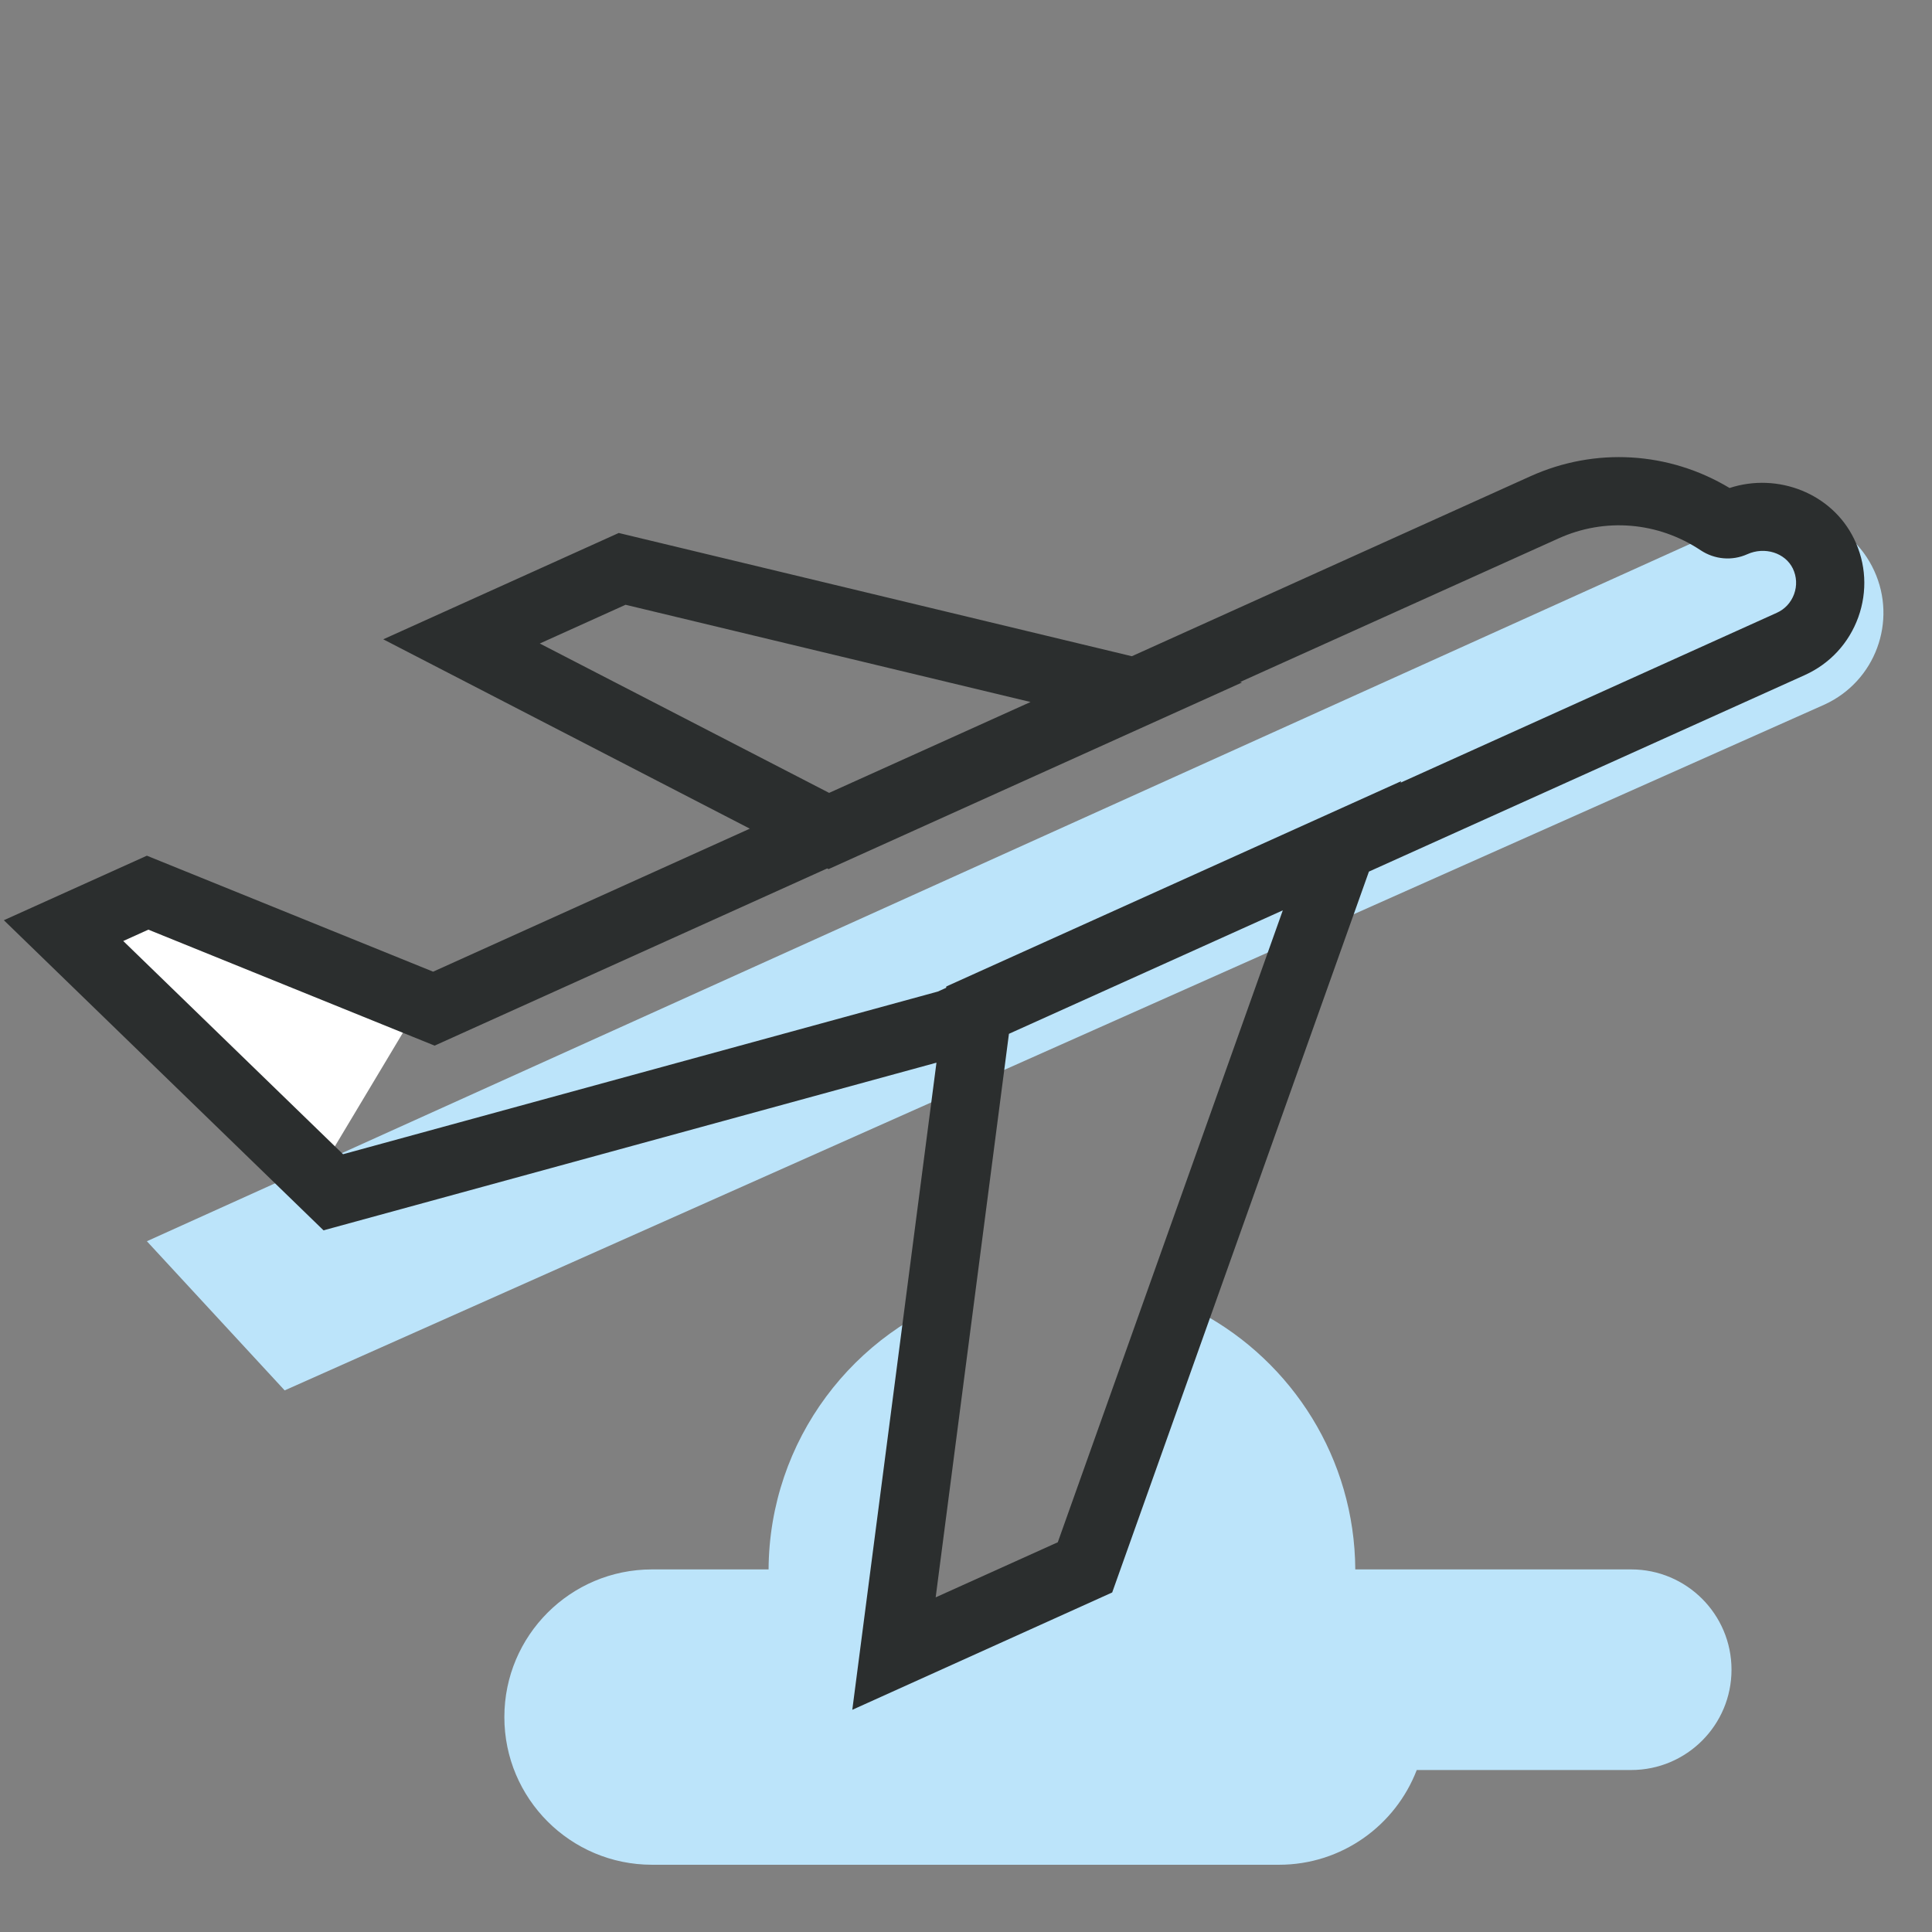
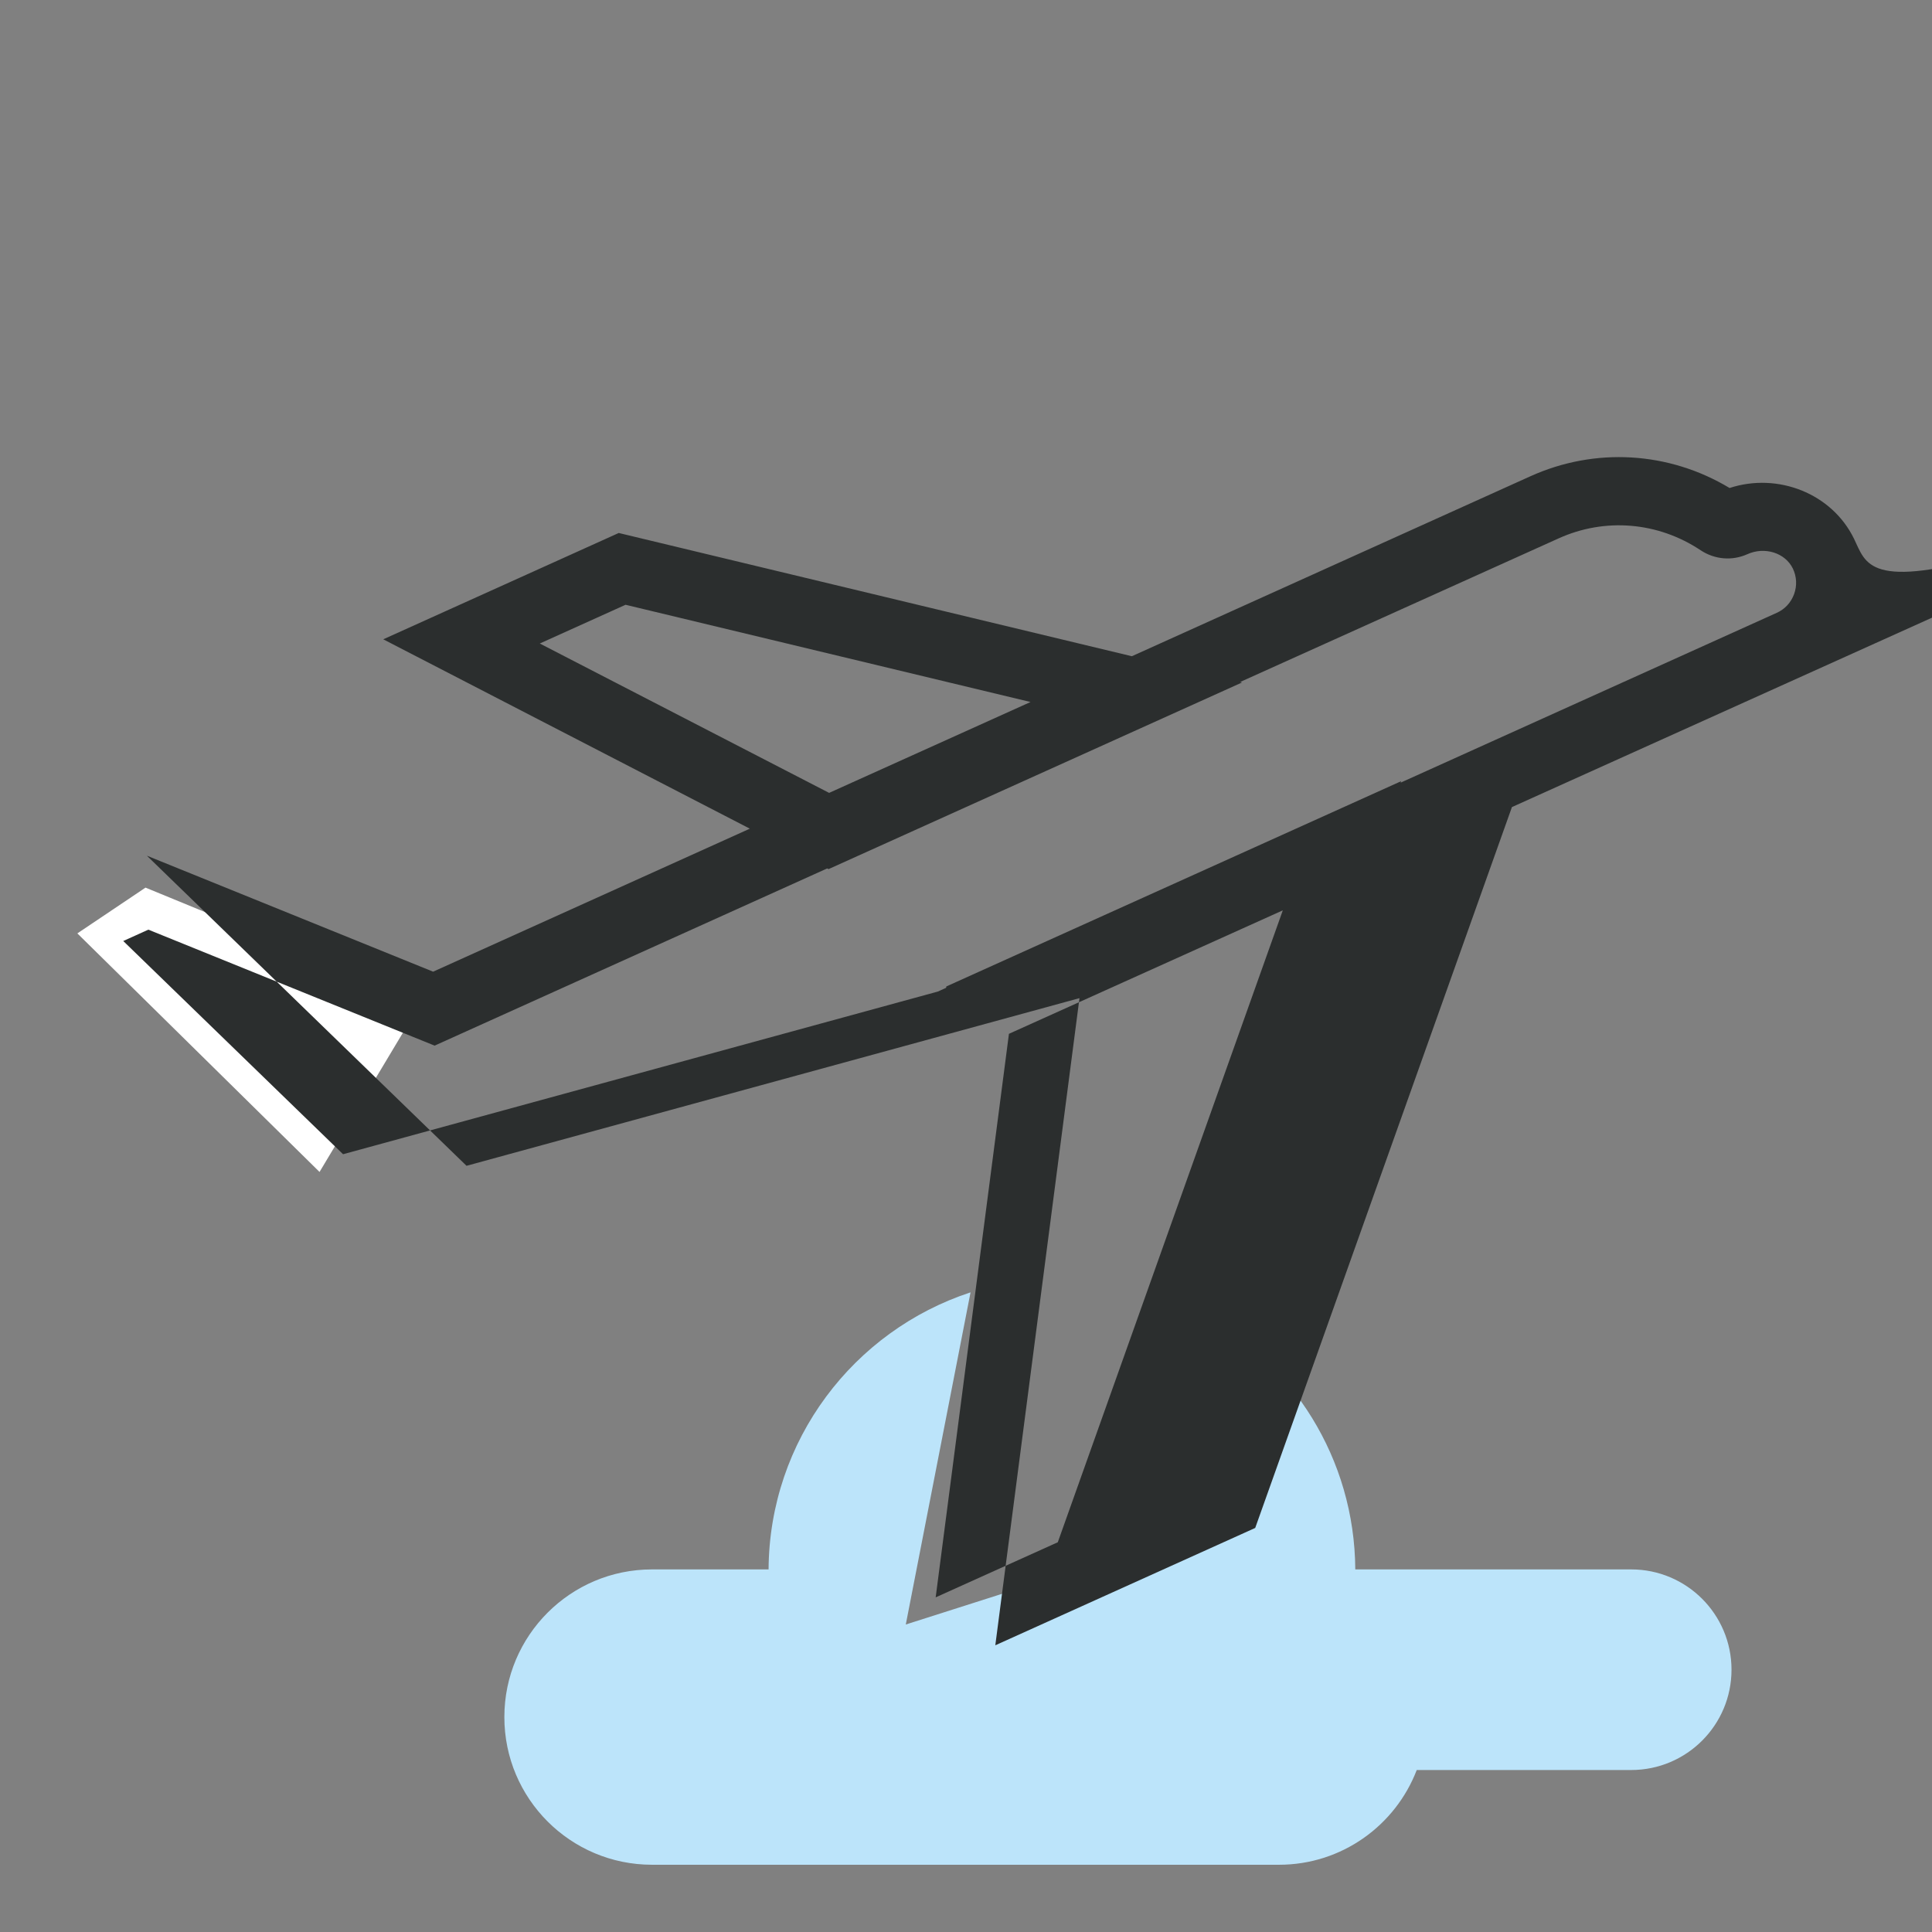
<svg xmlns="http://www.w3.org/2000/svg" version="1.1" x="0px" y="0px" viewBox="0 0 170.08 170.08" style="enable-background:new 0 0 170.08 170.08;" xml:space="preserve">
  <rect x="0" y="0" width="170.08" height="170.08" fill="#808080" stroke="none" />
  <style type="text/css">
	.st0{fill:#FFFFFF;}
	.st1{fill:#BCE4FA;}
	.st2{fill:#2FAC66;}
	.st3{fill:#8C328A;}
	.st4{fill:#EC6831;}
	.st5{fill:#38B1B8;}
	.st6{fill:#E18F72;}
	.st7{fill:none;stroke:#FFFFFF;stroke-width:5;stroke-linecap:round;stroke-linejoin:round;stroke-miterlimit:10;}
	.st8{fill:none;stroke:#BCE4FA;stroke-width:6;stroke-linecap:round;stroke-miterlimit:10;}
	.st9{fill:#FFDF43;}
	.st10{fill:#F5BD68;}
	.st11{fill:#C6C6C6;}
	.st12{fill:#A2D9F7;}
	.st13{fill:#8CA9B9;}
	.st14{fill:#3F4141;}
	.st15{fill:#C81436;}
	.st16{fill:none;stroke:#2B2E2E;stroke-width:6;stroke-linecap:round;stroke-miterlimit:10;}
	.st17{fill:#2B2E2E;}
	.st18{fill:none;stroke:#2B2E2E;stroke-width:6;stroke-linecap:round;stroke-linejoin:round;stroke-miterlimit:10;}
	.st19{fill:#F39200;}
	.st20{fill:#F59C06;}
	.st21{fill:none;stroke:#FFDF43;stroke-width:6;stroke-linecap:round;stroke-miterlimit:10;}
	.st22{fill:#FFFFFF;stroke:#2B2E2E;stroke-width:6;stroke-linecap:round;stroke-linejoin:round;stroke-miterlimit:10;}
	.st23{fill:#2B2E2E;stroke:#2B2E2E;stroke-width:0.5;stroke-miterlimit:10;}
	.st24{fill:none;}
</style>
  <g id="Ebene_1">
</g>
  <g id="Ebene_2">
    <polygon class="st0" points="28.13,103.17 6.81,82.17 12.81,78.14 37.13,88.14  " />
-     <path class="st1" d="M160.63,62.02L25.06,122.4l-12.13-13.13l140.29-63.39c4.46-2.05,9.73-0.09,11.77,4.36v0   C167.04,54.7,165.09,59.97,160.63,62.02z" />
    <path class="st1" d="M105.71,115.57c8.05,4.34,13.54,12.82,13.6,22.59h24.29c4.87,0,8.83,3.95,8.83,8.83   c0,4.87-3.95,8.83-8.83,8.83h-18.88c-1.87,4.87-6.59,8.34-12.12,8.34H57.4c-7.18,0-13-5.82-13-13v0c0-7.18,5.82-13,13-13h10.26   c0.07-11.38,7.5-21.02,17.78-24.39l-5.7,29.24l15.78-5.03L105.71,115.57" />
-     <path class="st17" d="M163.21,47.42c-1.94-3.98-6.7-5.85-10.95-4.46c-5.34-3.21-11.83-3.61-17.54-1.03L99.64,57.77L54.47,46.92   l-20.73,9.36l32.27,16.67L38.13,85.54l-25.2-10.21L0.34,81.01l28.14,27.3l53.96-14.76l-7.41,56.97l22.88-10.33l22.6-63.46   l38.37-17.3c2.21-1,3.88-2.8,4.71-5.09C164.41,52.06,164.28,49.6,163.21,47.42z M47.52,56.65l7.55-3.41l35.65,8.56l-17.73,8   L47.52,56.65z M93.12,135.77l-10.75,4.85l6.45-49.61l24.11-10.87L93.12,135.77z M157.94,52.3c-0.27,0.74-0.81,1.33-1.53,1.65   L123.3,68.9l0.05-0.13L83.31,86.84l-0.02,0.12l-0.73,0.33L30.2,101.61L10.85,82.84l2.21-1l25.2,10.21l34.56-15.6l0.12,0.06   l36.4-16.43l-0.17-0.04L137.2,47.4c4.08-1.85,8.76-1.46,12.51,1.04c1.24,0.82,2.77,0.95,4.11,0.35c1.53-0.69,3.33-0.13,4.01,1.26   C158.17,50.76,158.21,51.56,157.94,52.3z" />
+     <path class="st17" d="M163.21,47.42c-1.94-3.98-6.7-5.85-10.95-4.46c-5.34-3.21-11.83-3.61-17.54-1.03L99.64,57.77L54.47,46.92   l-20.73,9.36l32.27,16.67L38.13,85.54l-25.2-10.21l28.14,27.3l53.96-14.76l-7.41,56.97l22.88-10.33l22.6-63.46   l38.37-17.3c2.21-1,3.88-2.8,4.71-5.09C164.41,52.06,164.28,49.6,163.21,47.42z M47.52,56.65l7.55-3.41l35.65,8.56l-17.73,8   L47.52,56.65z M93.12,135.77l-10.75,4.85l6.45-49.61l24.11-10.87L93.12,135.77z M157.94,52.3c-0.27,0.74-0.81,1.33-1.53,1.65   L123.3,68.9l0.05-0.13L83.31,86.84l-0.02,0.12l-0.73,0.33L30.2,101.61L10.85,82.84l2.21-1l25.2,10.21l34.56-15.6l0.12,0.06   l36.4-16.43l-0.17-0.04L137.2,47.4c4.08-1.85,8.76-1.46,12.51,1.04c1.24,0.82,2.77,0.95,4.11,0.35c1.53-0.69,3.33-0.13,4.01,1.26   C158.17,50.76,158.21,51.56,157.94,52.3z" />
  </g>
</svg>